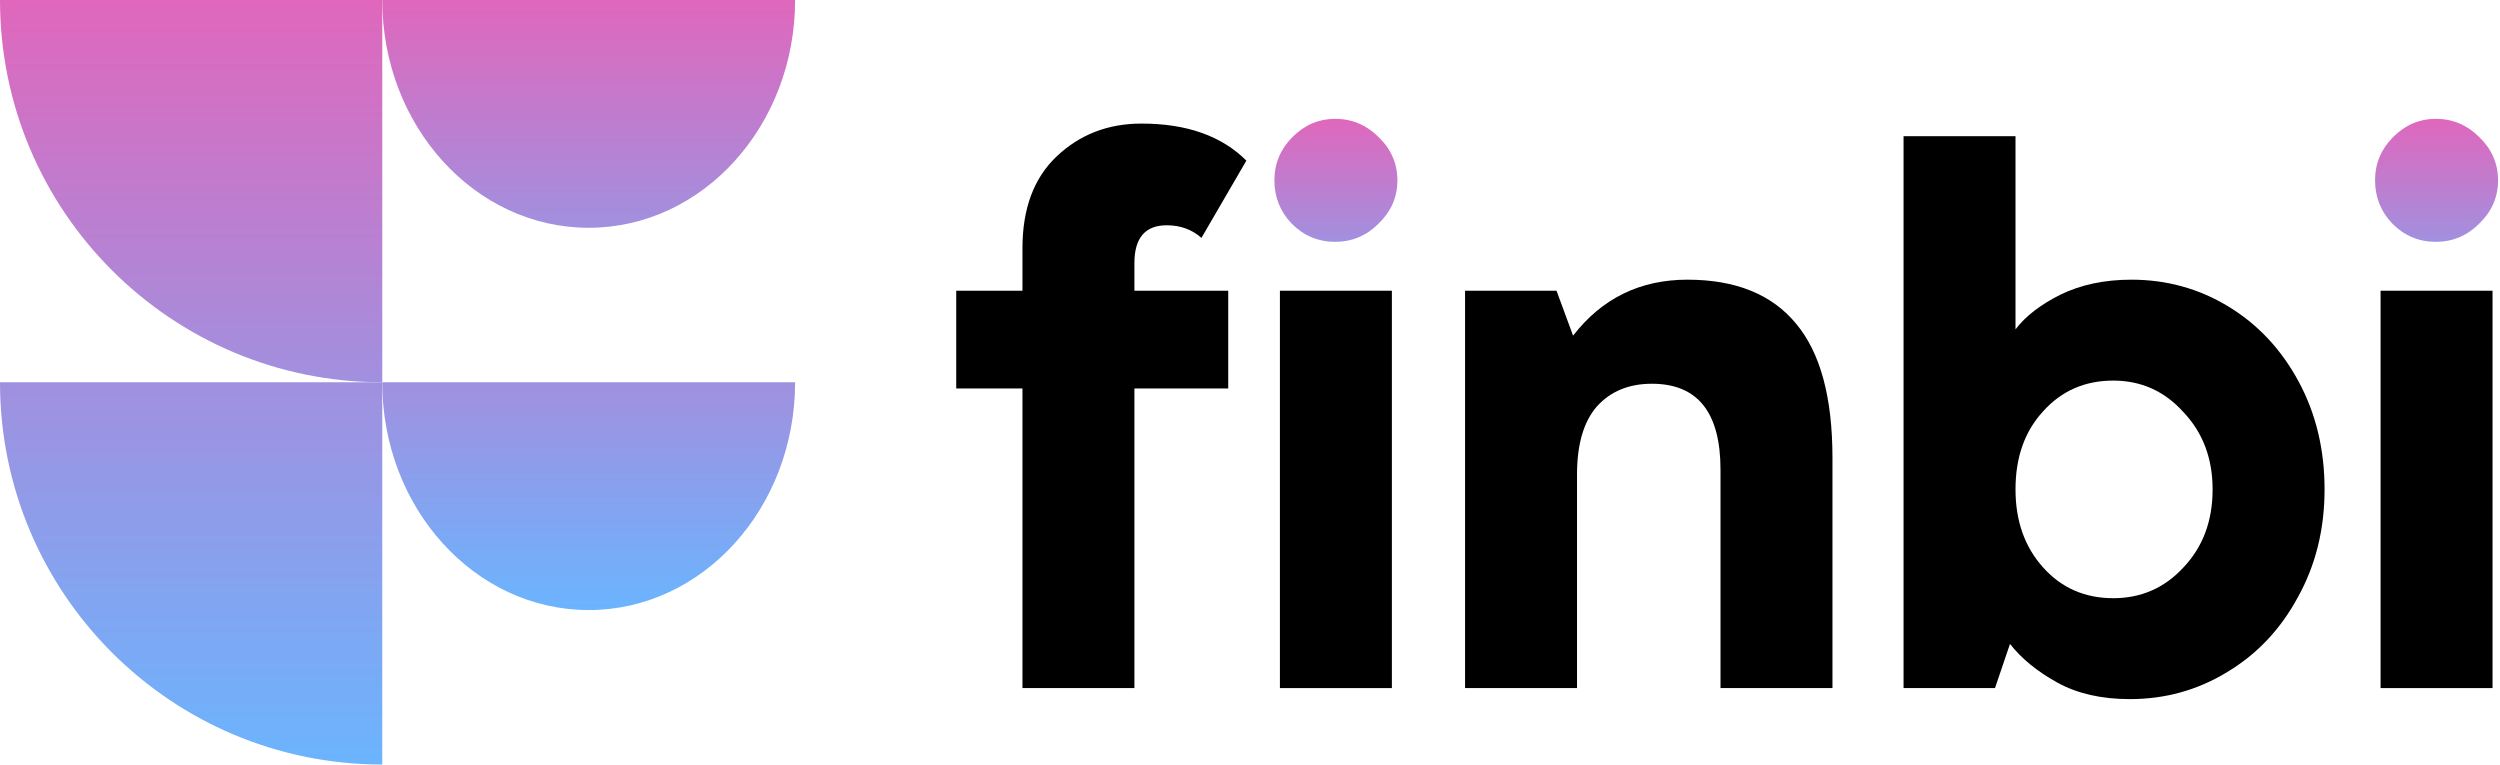
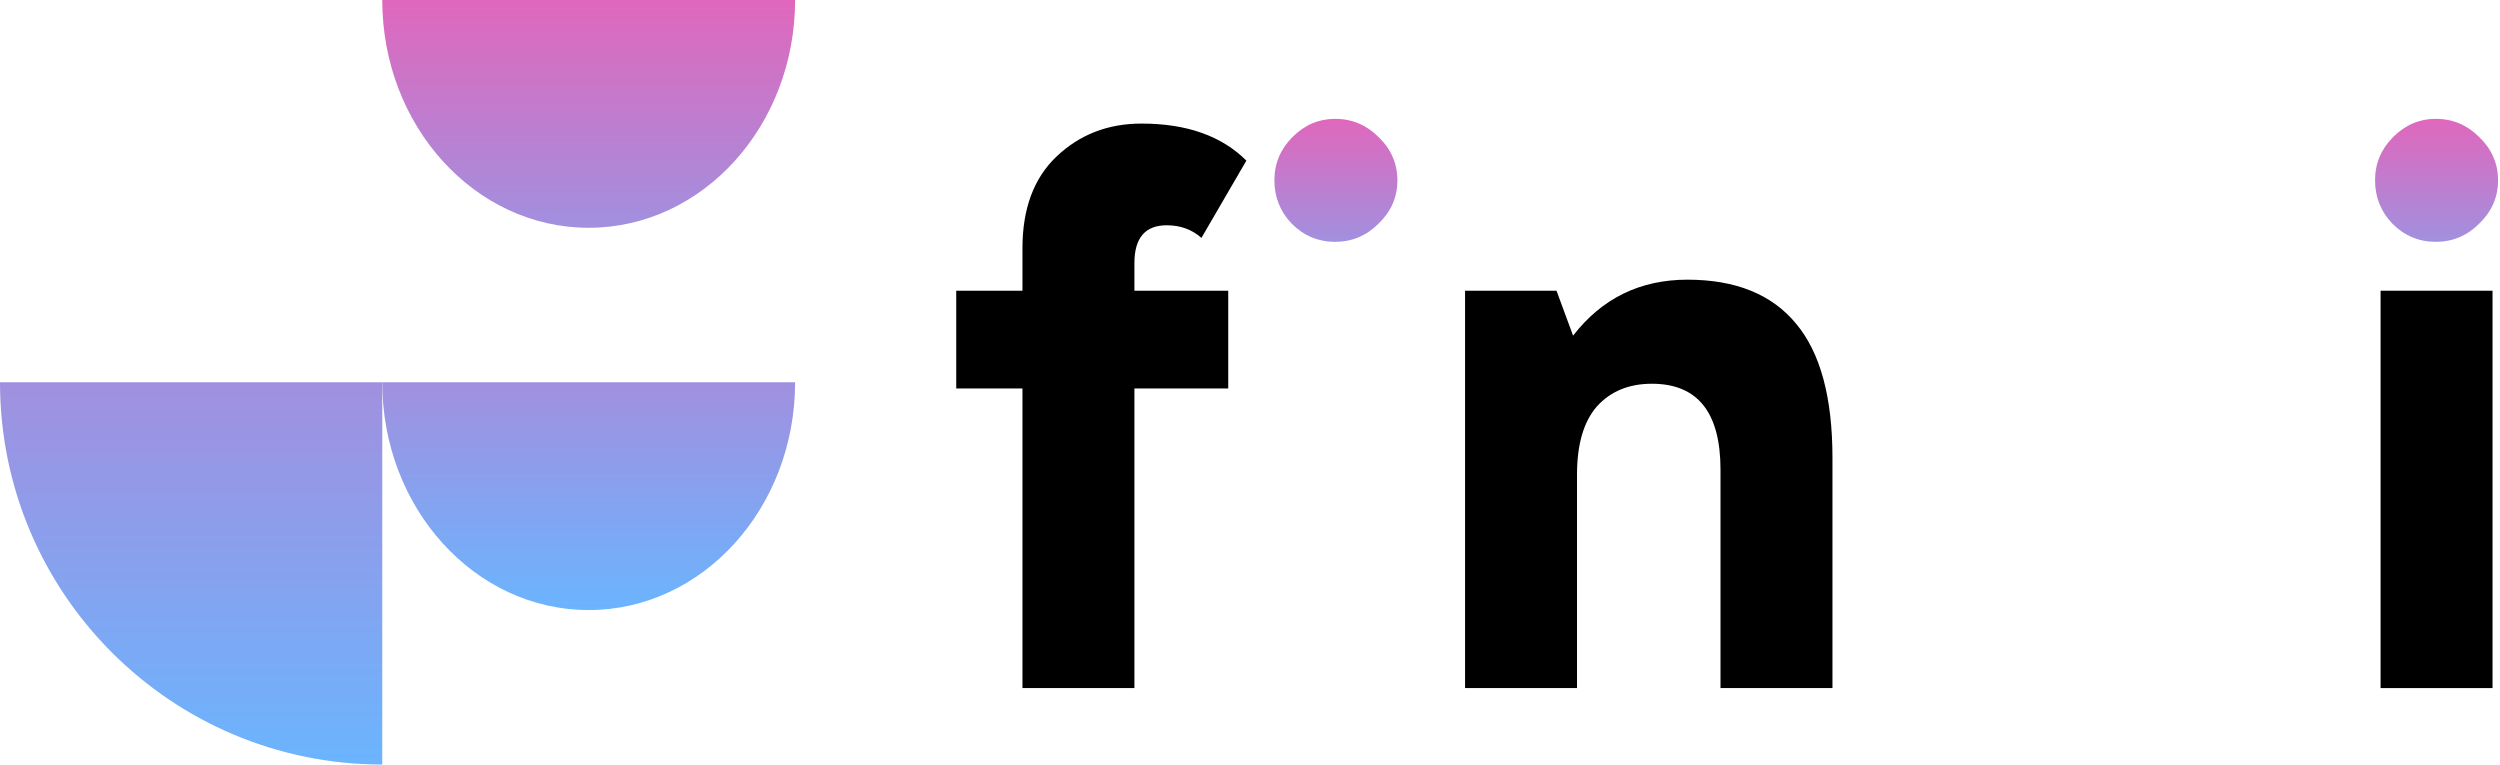
<svg xmlns="http://www.w3.org/2000/svg" width="327" height="100" viewBox="0 0 327 100" fill="none">
-   <path fill-rule="evenodd" clip-rule="evenodd" d="M0 3.10351e-06C0 27.614 22.386 50 50 50V0L0 3.10351e-06Z" fill="url(#paint0_linear_162_3)" />
  <path fill-rule="evenodd" clip-rule="evenodd" d="M0 50C0 77.614 22.386 100 50 100V50L0 50Z" fill="url(#paint1_linear_162_3)" />
  <path fill-rule="evenodd" clip-rule="evenodd" d="M50 0C50 16.456 62.088 29.795 77 29.795C91.912 29.795 104 16.456 104 0H50Z" fill="url(#paint2_linear_162_3)" />
  <path fill-rule="evenodd" clip-rule="evenodd" d="M50 50C50 66.456 62.088 79.795 77 79.795C91.912 79.795 104 66.456 104 50H50Z" fill="url(#paint3_linear_162_3)" />
  <path d="M311.379 38.026H326.023V90.001H311.379V38.026Z" fill="black" />
  <path d="M312.926 29.26C314.507 30.842 316.398 31.632 318.598 31.632C320.798 31.632 322.689 30.842 324.27 29.26C325.92 27.679 326.745 25.788 326.745 23.589C326.745 21.389 325.92 19.498 324.27 17.917C322.689 16.335 320.798 15.545 318.598 15.545C316.467 15.545 314.611 16.335 313.029 17.917C311.448 19.498 310.657 21.389 310.657 23.589C310.657 25.788 311.414 27.679 312.926 29.26Z" fill="url(#paint4_linear_162_3)" />
-   <path d="M278.581 91.444C274.869 91.444 271.706 90.722 269.094 89.278C266.481 87.834 264.419 86.15 262.906 84.225L260.947 90H248.985V17.814H263.628V43.079C264.935 41.36 266.894 39.848 269.506 38.541C272.188 37.235 275.281 36.582 278.787 36.582C283.394 36.582 287.622 37.751 291.472 40.088C295.322 42.426 298.381 45.691 300.65 49.885C302.918 54.079 304.053 58.788 304.053 64.013C304.053 69.238 302.884 73.947 300.547 78.141C298.278 82.335 295.184 85.6 291.265 87.938C287.415 90.275 283.187 91.444 278.581 91.444ZM276.416 78.244C280.059 78.244 283.119 76.903 285.594 74.222C288.137 71.541 289.409 68.138 289.409 64.013C289.409 59.957 288.137 56.588 285.594 53.907C283.119 51.157 280.059 49.782 276.416 49.782C272.703 49.782 269.644 51.122 267.238 53.804C264.831 56.416 263.628 59.819 263.628 64.013C263.628 68.138 264.831 71.541 267.238 74.222C269.644 76.903 272.703 78.244 276.416 78.244Z" fill="black" />
  <path d="M191.63 38.026H203.593L205.758 43.904C209.539 39.023 214.524 36.582 220.711 36.582C227.036 36.582 231.78 38.507 234.942 42.357C238.105 46.138 239.686 51.982 239.686 59.888V90H225.042V61.435C225.042 53.941 222.052 50.194 216.071 50.194C213.046 50.194 210.639 51.191 208.852 53.185C207.133 55.179 206.274 58.135 206.274 62.054V90H191.63V38.026Z" fill="black" />
-   <path d="M167.413 38.026H182.057V90.001H167.413V38.026Z" fill="black" />
  <path d="M168.96 29.26C170.541 30.842 172.432 31.632 174.632 31.632C176.832 31.632 178.722 30.842 180.304 29.26C181.954 27.679 182.779 25.788 182.779 23.589C182.779 21.389 181.954 19.498 180.304 17.917C178.722 16.335 176.832 15.545 174.632 15.545C172.501 15.545 170.644 16.335 169.063 17.917C167.482 19.498 166.691 21.389 166.691 23.589C166.691 25.788 167.448 27.679 168.96 29.26Z" fill="url(#paint5_linear_162_3)" />
  <path d="M133.738 50.814H125.075V38.026H133.738V32.458C133.738 27.301 135.216 23.314 138.172 20.495C141.197 17.608 144.909 16.164 149.309 16.164C155.222 16.164 159.794 17.78 163.025 21.011L157.147 31.117C155.909 30.017 154.397 29.467 152.609 29.467C149.791 29.467 148.381 31.117 148.381 34.417V38.026H160.653V50.814H148.381V90.001H133.738V50.814Z" fill="black" />
  <defs>
    <linearGradient id="paint0_linear_162_3" x1="25" y1="0" x2="25" y2="50" gradientUnits="userSpaceOnUse">
      <stop stop-color="#E067BC" />
      <stop offset="1" stop-color="#A190DF" />
    </linearGradient>
    <linearGradient id="paint1_linear_162_3" x1="25" y1="50" x2="25" y2="100" gradientUnits="userSpaceOnUse">
      <stop stop-color="#A190DF" />
      <stop offset="1" stop-color="#6BB4FE" />
    </linearGradient>
    <linearGradient id="paint2_linear_162_3" x1="77" y1="0" x2="77" y2="29.795" gradientUnits="userSpaceOnUse">
      <stop stop-color="#E067BC" />
      <stop offset="1" stop-color="#A190DF" />
    </linearGradient>
    <linearGradient id="paint3_linear_162_3" x1="77" y1="50" x2="77" y2="79.795" gradientUnits="userSpaceOnUse">
      <stop stop-color="#A190DF" />
      <stop offset="1" stop-color="#6BB4FE" />
    </linearGradient>
    <linearGradient id="paint4_linear_162_3" x1="318.701" y1="15.545" x2="318.701" y2="31.632" gradientUnits="userSpaceOnUse">
      <stop stop-color="#E067BC" />
      <stop offset="1" stop-color="#A190DF" />
    </linearGradient>
    <linearGradient id="paint5_linear_162_3" x1="174.735" y1="15.545" x2="174.735" y2="31.632" gradientUnits="userSpaceOnUse">
      <stop stop-color="#E067BC" />
      <stop offset="1" stop-color="#A190DF" />
    </linearGradient>
  </defs>
</svg>